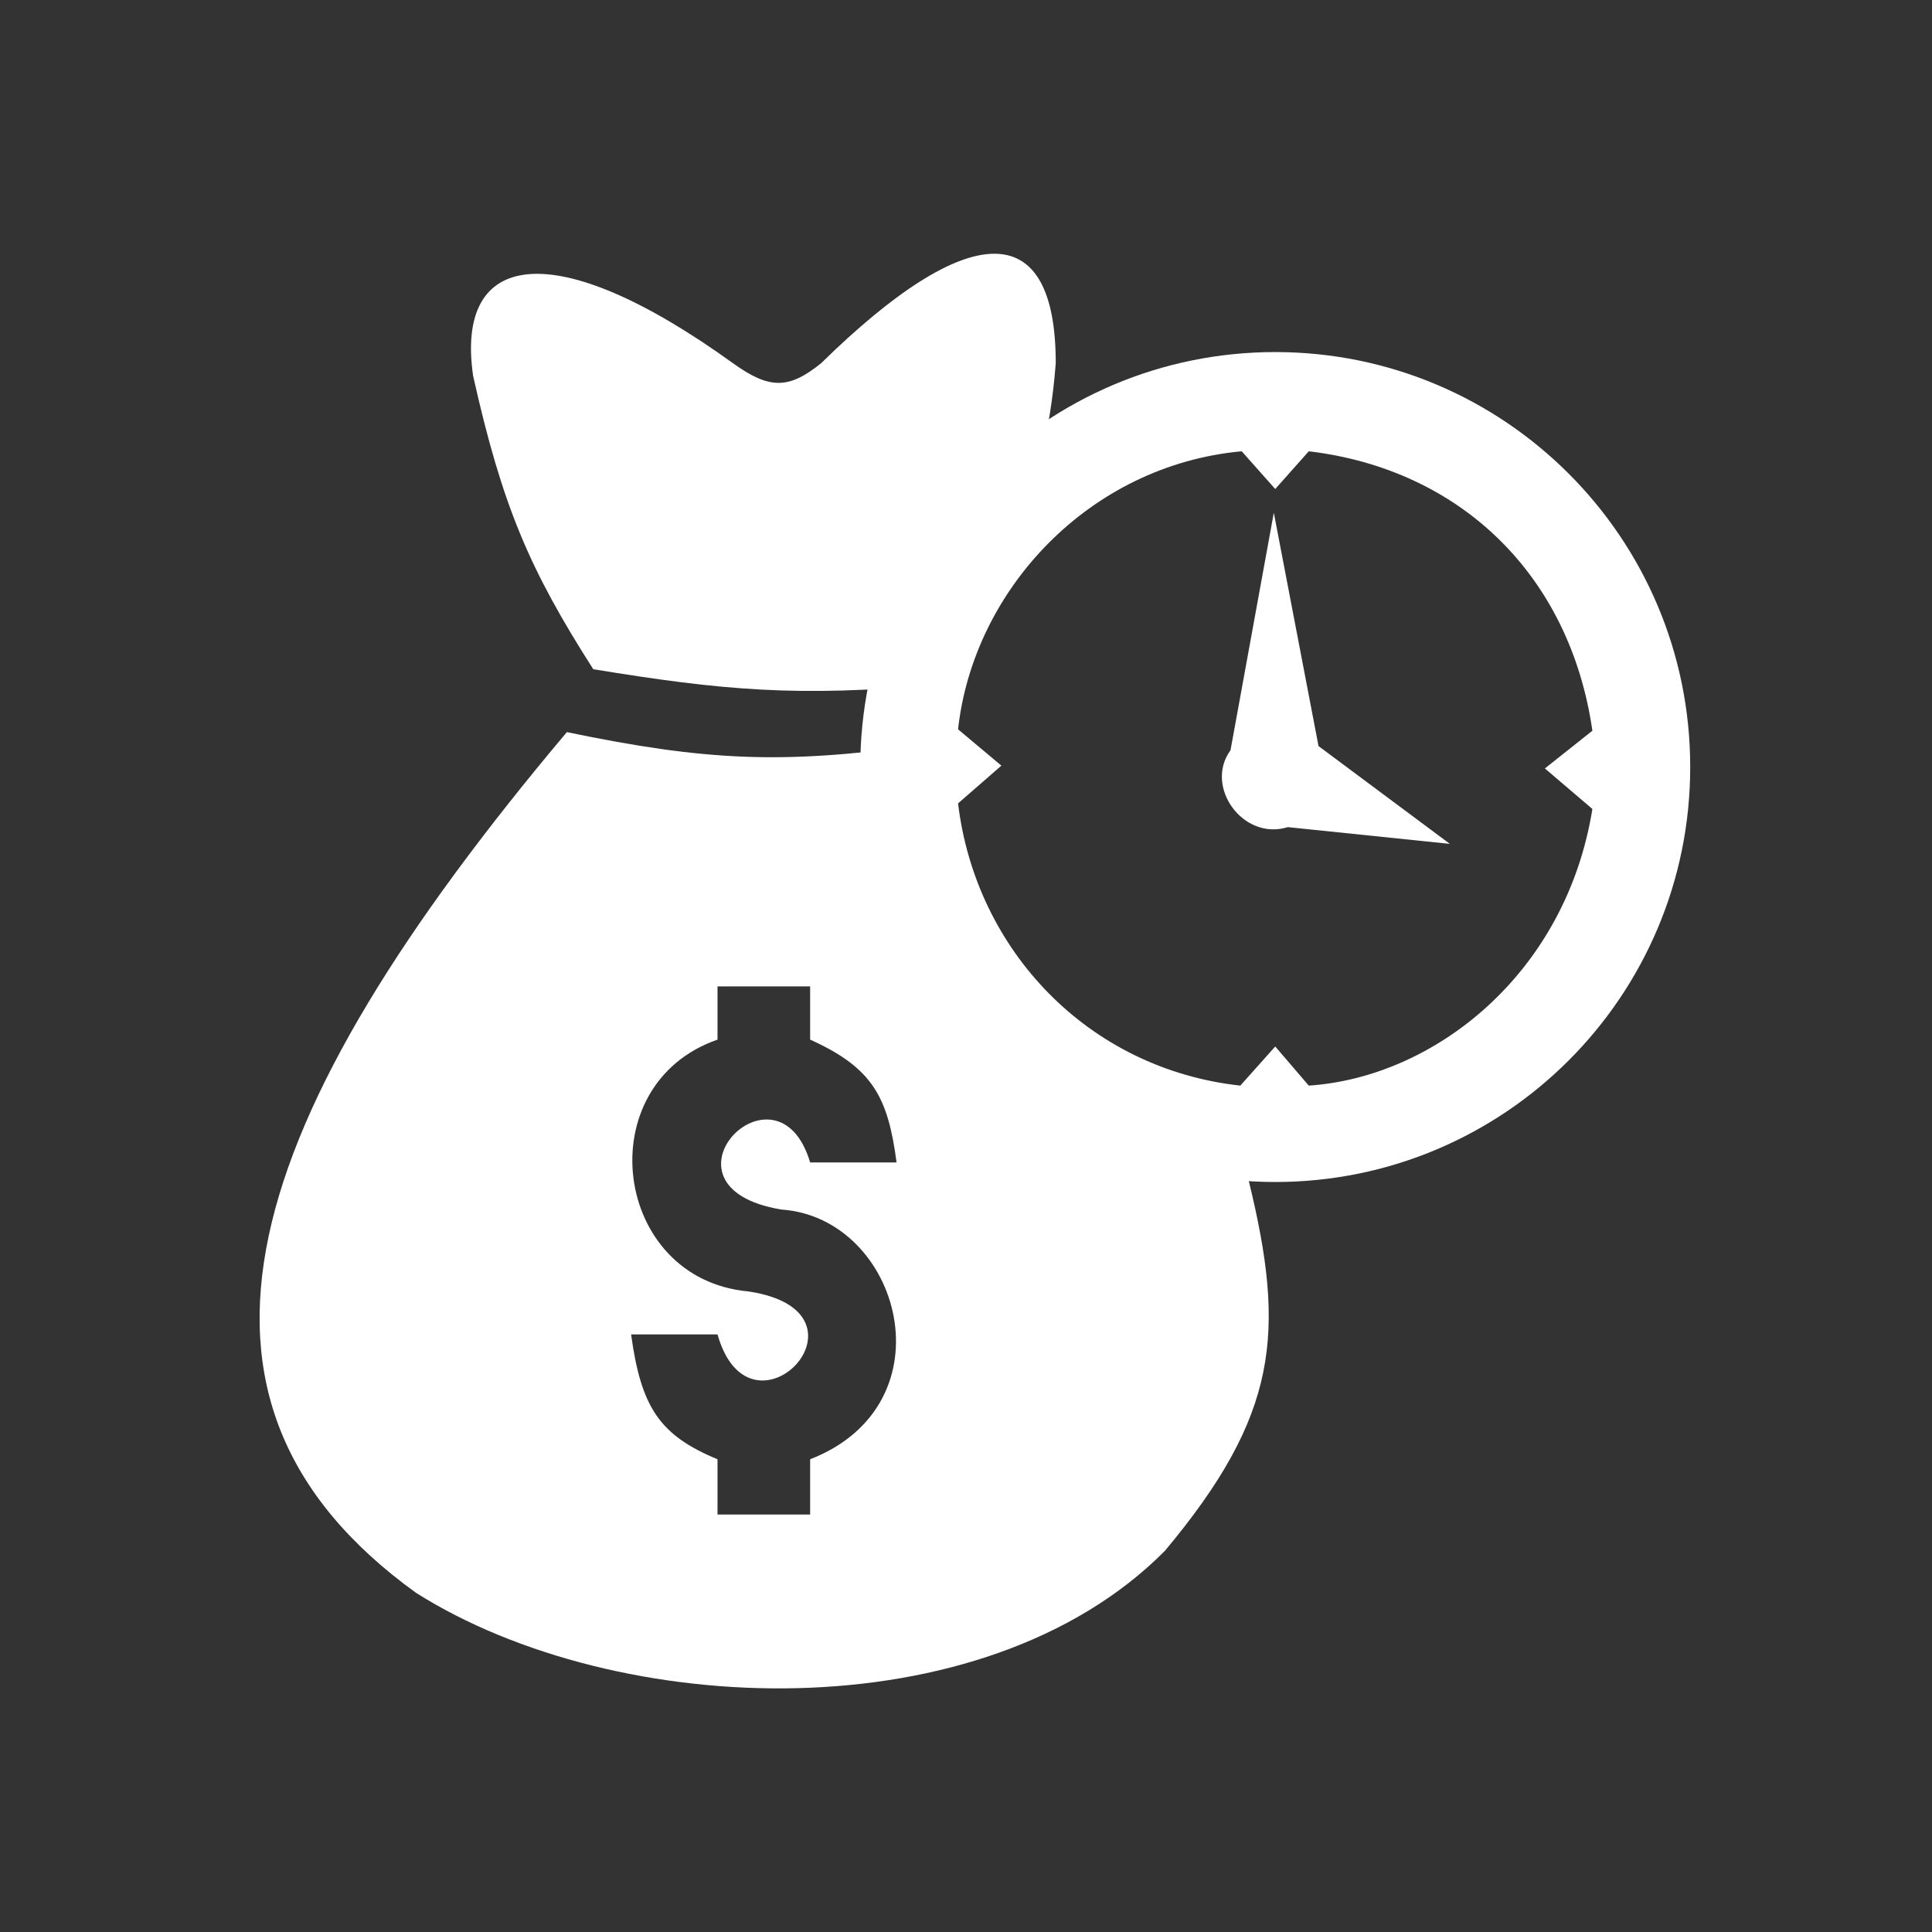
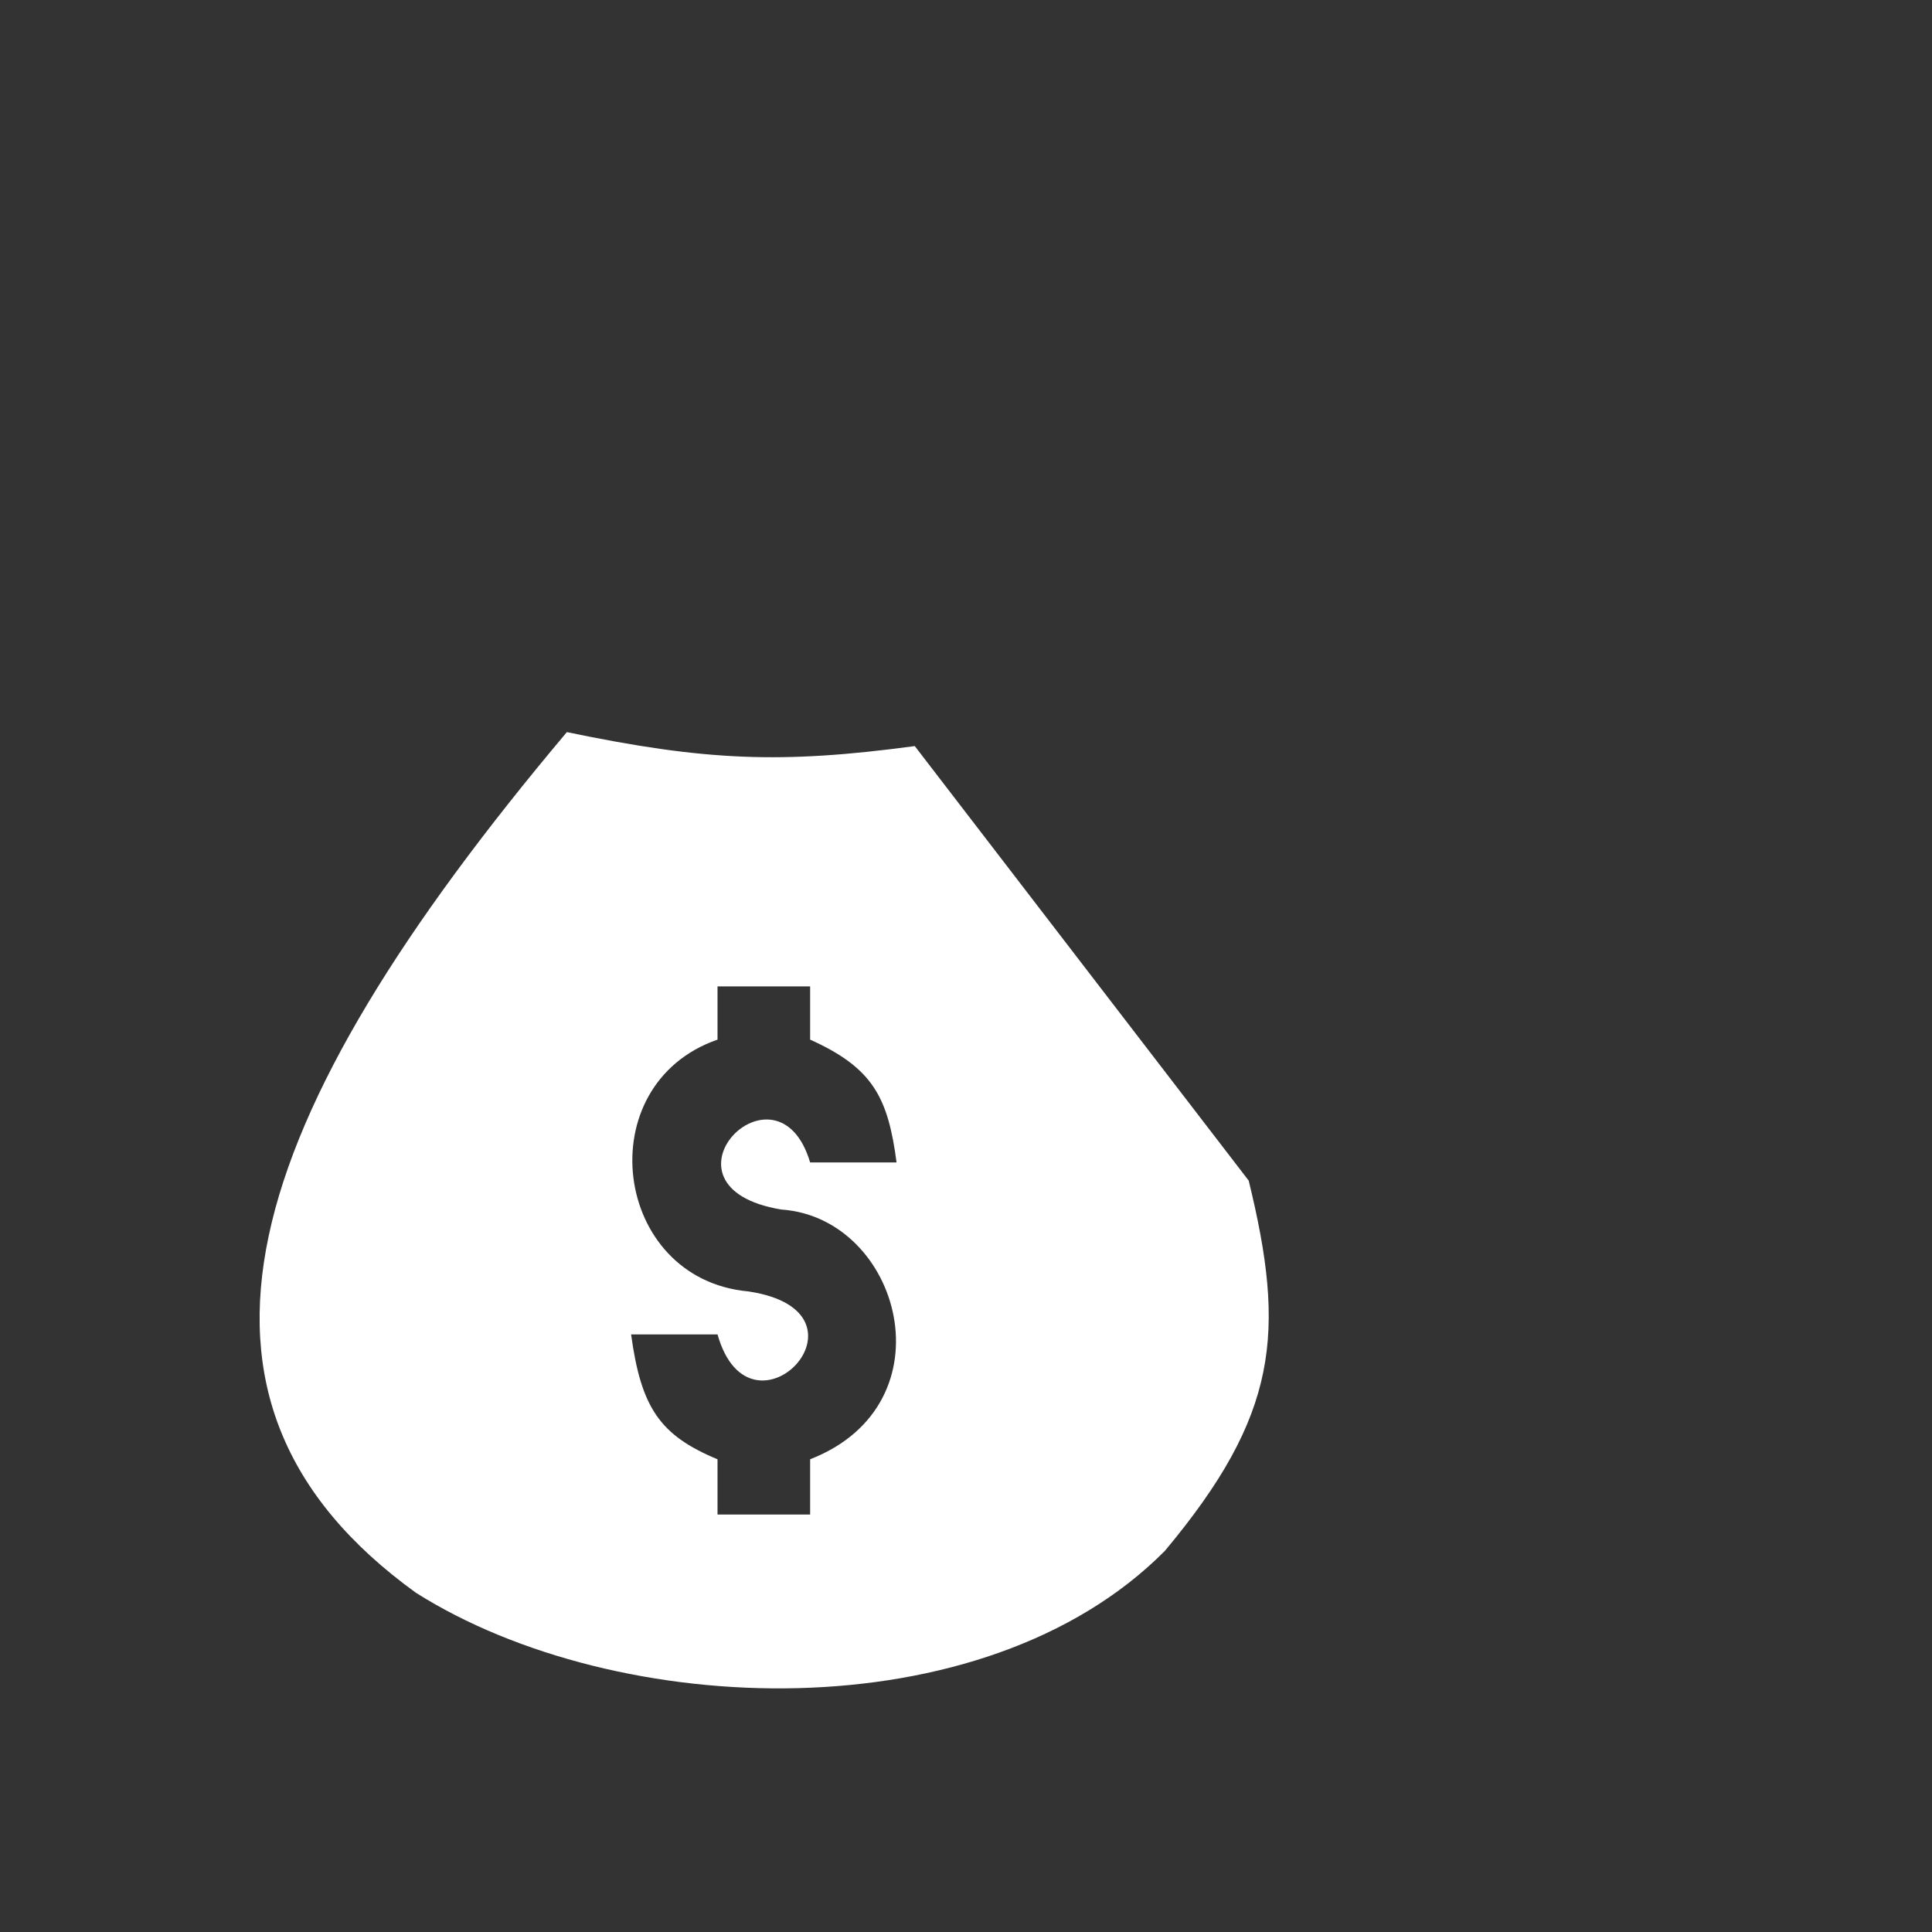
<svg xmlns="http://www.w3.org/2000/svg" width="101" height="101" viewBox="0 0 101 101" fill="none">
  <rect x="0" y="0" width="101" height="101" fill="#333333" stroke="none" />
-   <path d="M24.733 19.646C23.789 13.146 28.902 12.197 38.319 18.989C40.243 20.376 41.251 20.338 42.926 18.989C50.596 11.467 55.192 11.247 55.192 18.989C54.628 26.331 52.177 29.551 48.983 35.789C41.695 36.45 37.81 36.095 31.015 34.985C27.699 29.799 26.265 26.493 24.733 19.646Z" fill="white" />
-   <path fill-rule="evenodd" clip-rule="evenodd" d="M47.822 39.003C40.864 39.939 36.904 39.784 29.634 38.273C12.541 58.579 7.793 73.187 21.745 83.267C32.262 89.914 51.399 90.644 60.896 81.076C66.841 73.964 67.22 69.665 65.279 61.72C55.698 55.997 51.602 50.924 47.822 39.003ZM42.352 51.566H37.51V54.349C30.733 56.703 32.024 66.87 39.124 67.512C46.224 68.582 39.232 75.859 37.51 69.759H32.992C33.517 73.594 34.495 75.036 37.51 76.287V79.176H42.352V76.287C49.775 73.398 47.085 63.659 40.845 63.231C33.745 62.054 40.63 54.991 42.352 60.77H46.87C46.422 57.362 45.629 55.826 42.352 54.349V51.566Z" fill="white" />
-   <path fill-rule="evenodd" clip-rule="evenodd" d="M66.666 61.792C78.647 61.792 88.36 52.08 88.36 40.099C88.36 28.118 78.647 18.405 66.666 18.405C54.685 18.405 44.973 28.118 44.973 40.099C44.973 52.08 54.685 61.792 66.666 61.792ZM64.913 23.592C56.951 24.322 50.889 30.823 50.085 38.127L52.349 40.026L50.085 41.998C51.006 49.671 56.878 55.877 64.84 56.753L66.666 54.708L68.419 56.753C74.993 56.315 81.859 50.91 83.246 42.291L80.763 40.172L83.246 38.2C82.078 30.093 76.38 24.541 68.419 23.592L66.666 25.564L64.913 23.592Z" fill="white" />
-   <path d="M66.592 26.805L68.929 39.003L75.795 44.116L67.322 43.24C64.984 43.97 62.939 41.121 64.328 39.222L66.592 26.805Z" fill="white" />
+   <path fill-rule="evenodd" clip-rule="evenodd" d="M47.822 39.003C40.864 39.939 36.904 39.784 29.634 38.273C12.541 58.579 7.793 73.187 21.745 83.267C32.262 89.914 51.399 90.644 60.896 81.076C66.841 73.964 67.22 69.665 65.279 61.72ZM42.352 51.566H37.51V54.349C30.733 56.703 32.024 66.87 39.124 67.512C46.224 68.582 39.232 75.859 37.51 69.759H32.992C33.517 73.594 34.495 75.036 37.51 76.287V79.176H42.352V76.287C49.775 73.398 47.085 63.659 40.845 63.231C33.745 62.054 40.63 54.991 42.352 60.77H46.87C46.422 57.362 45.629 55.826 42.352 54.349V51.566Z" fill="white" />
</svg>